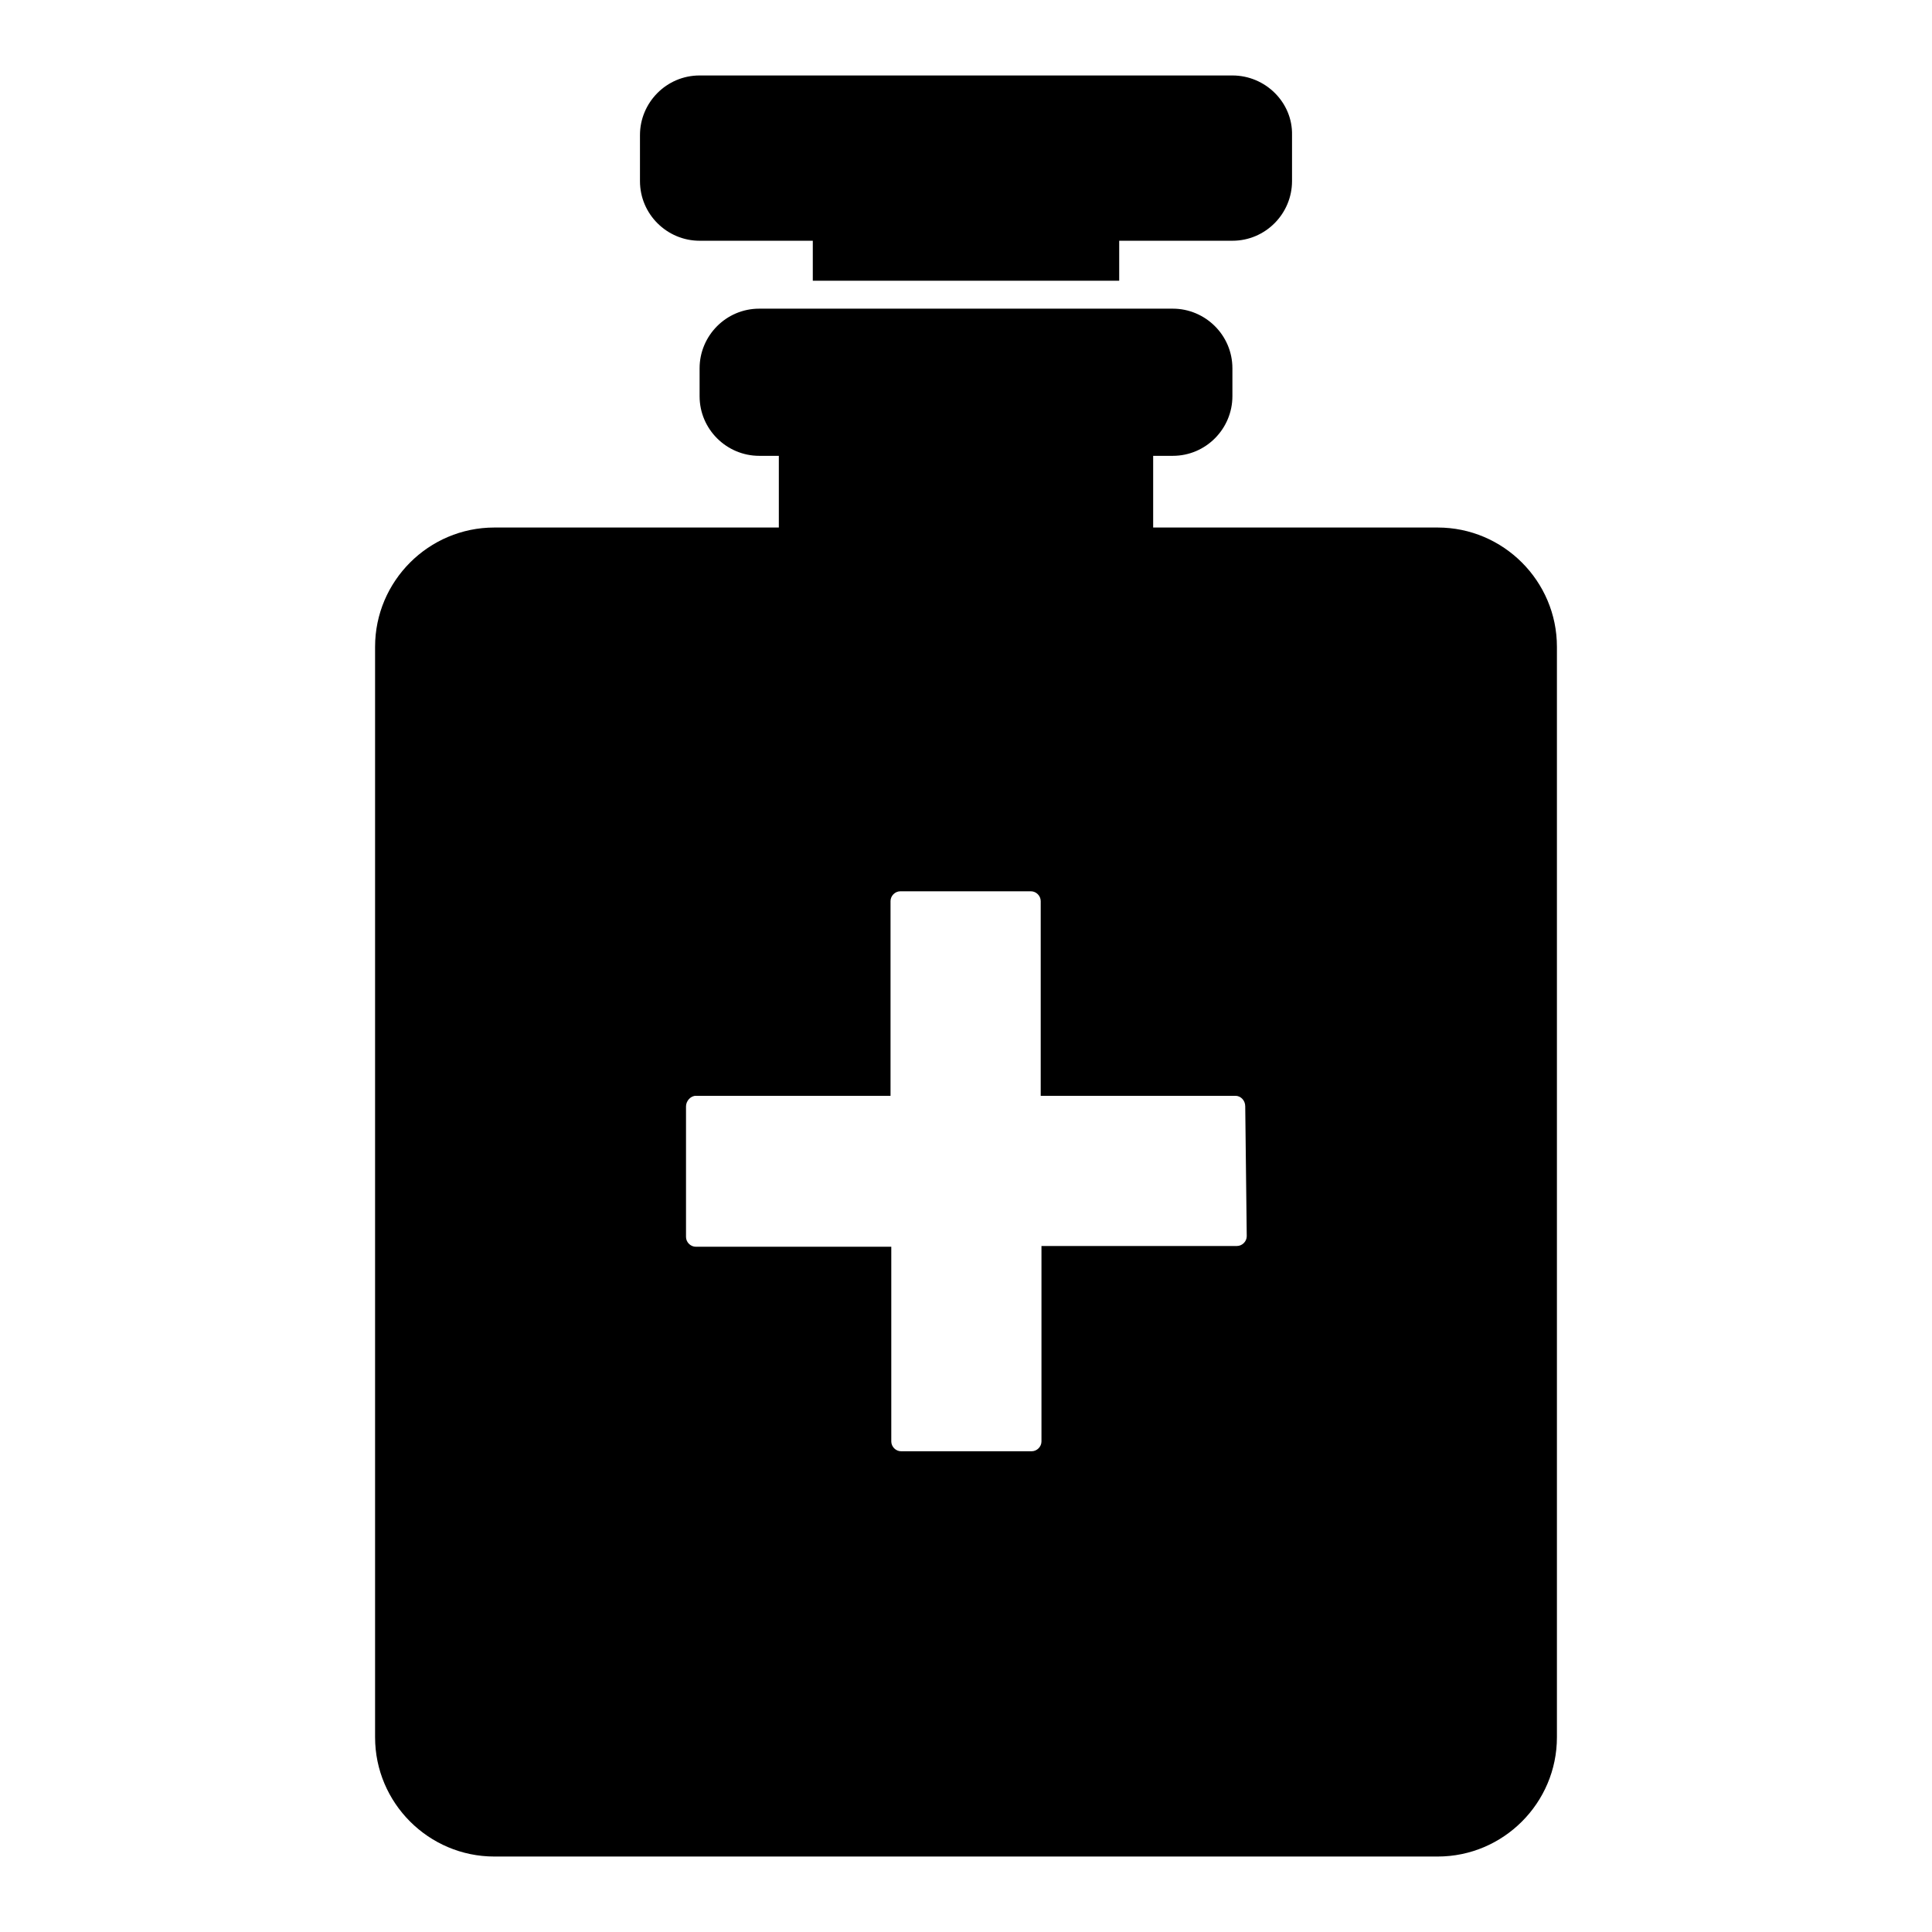
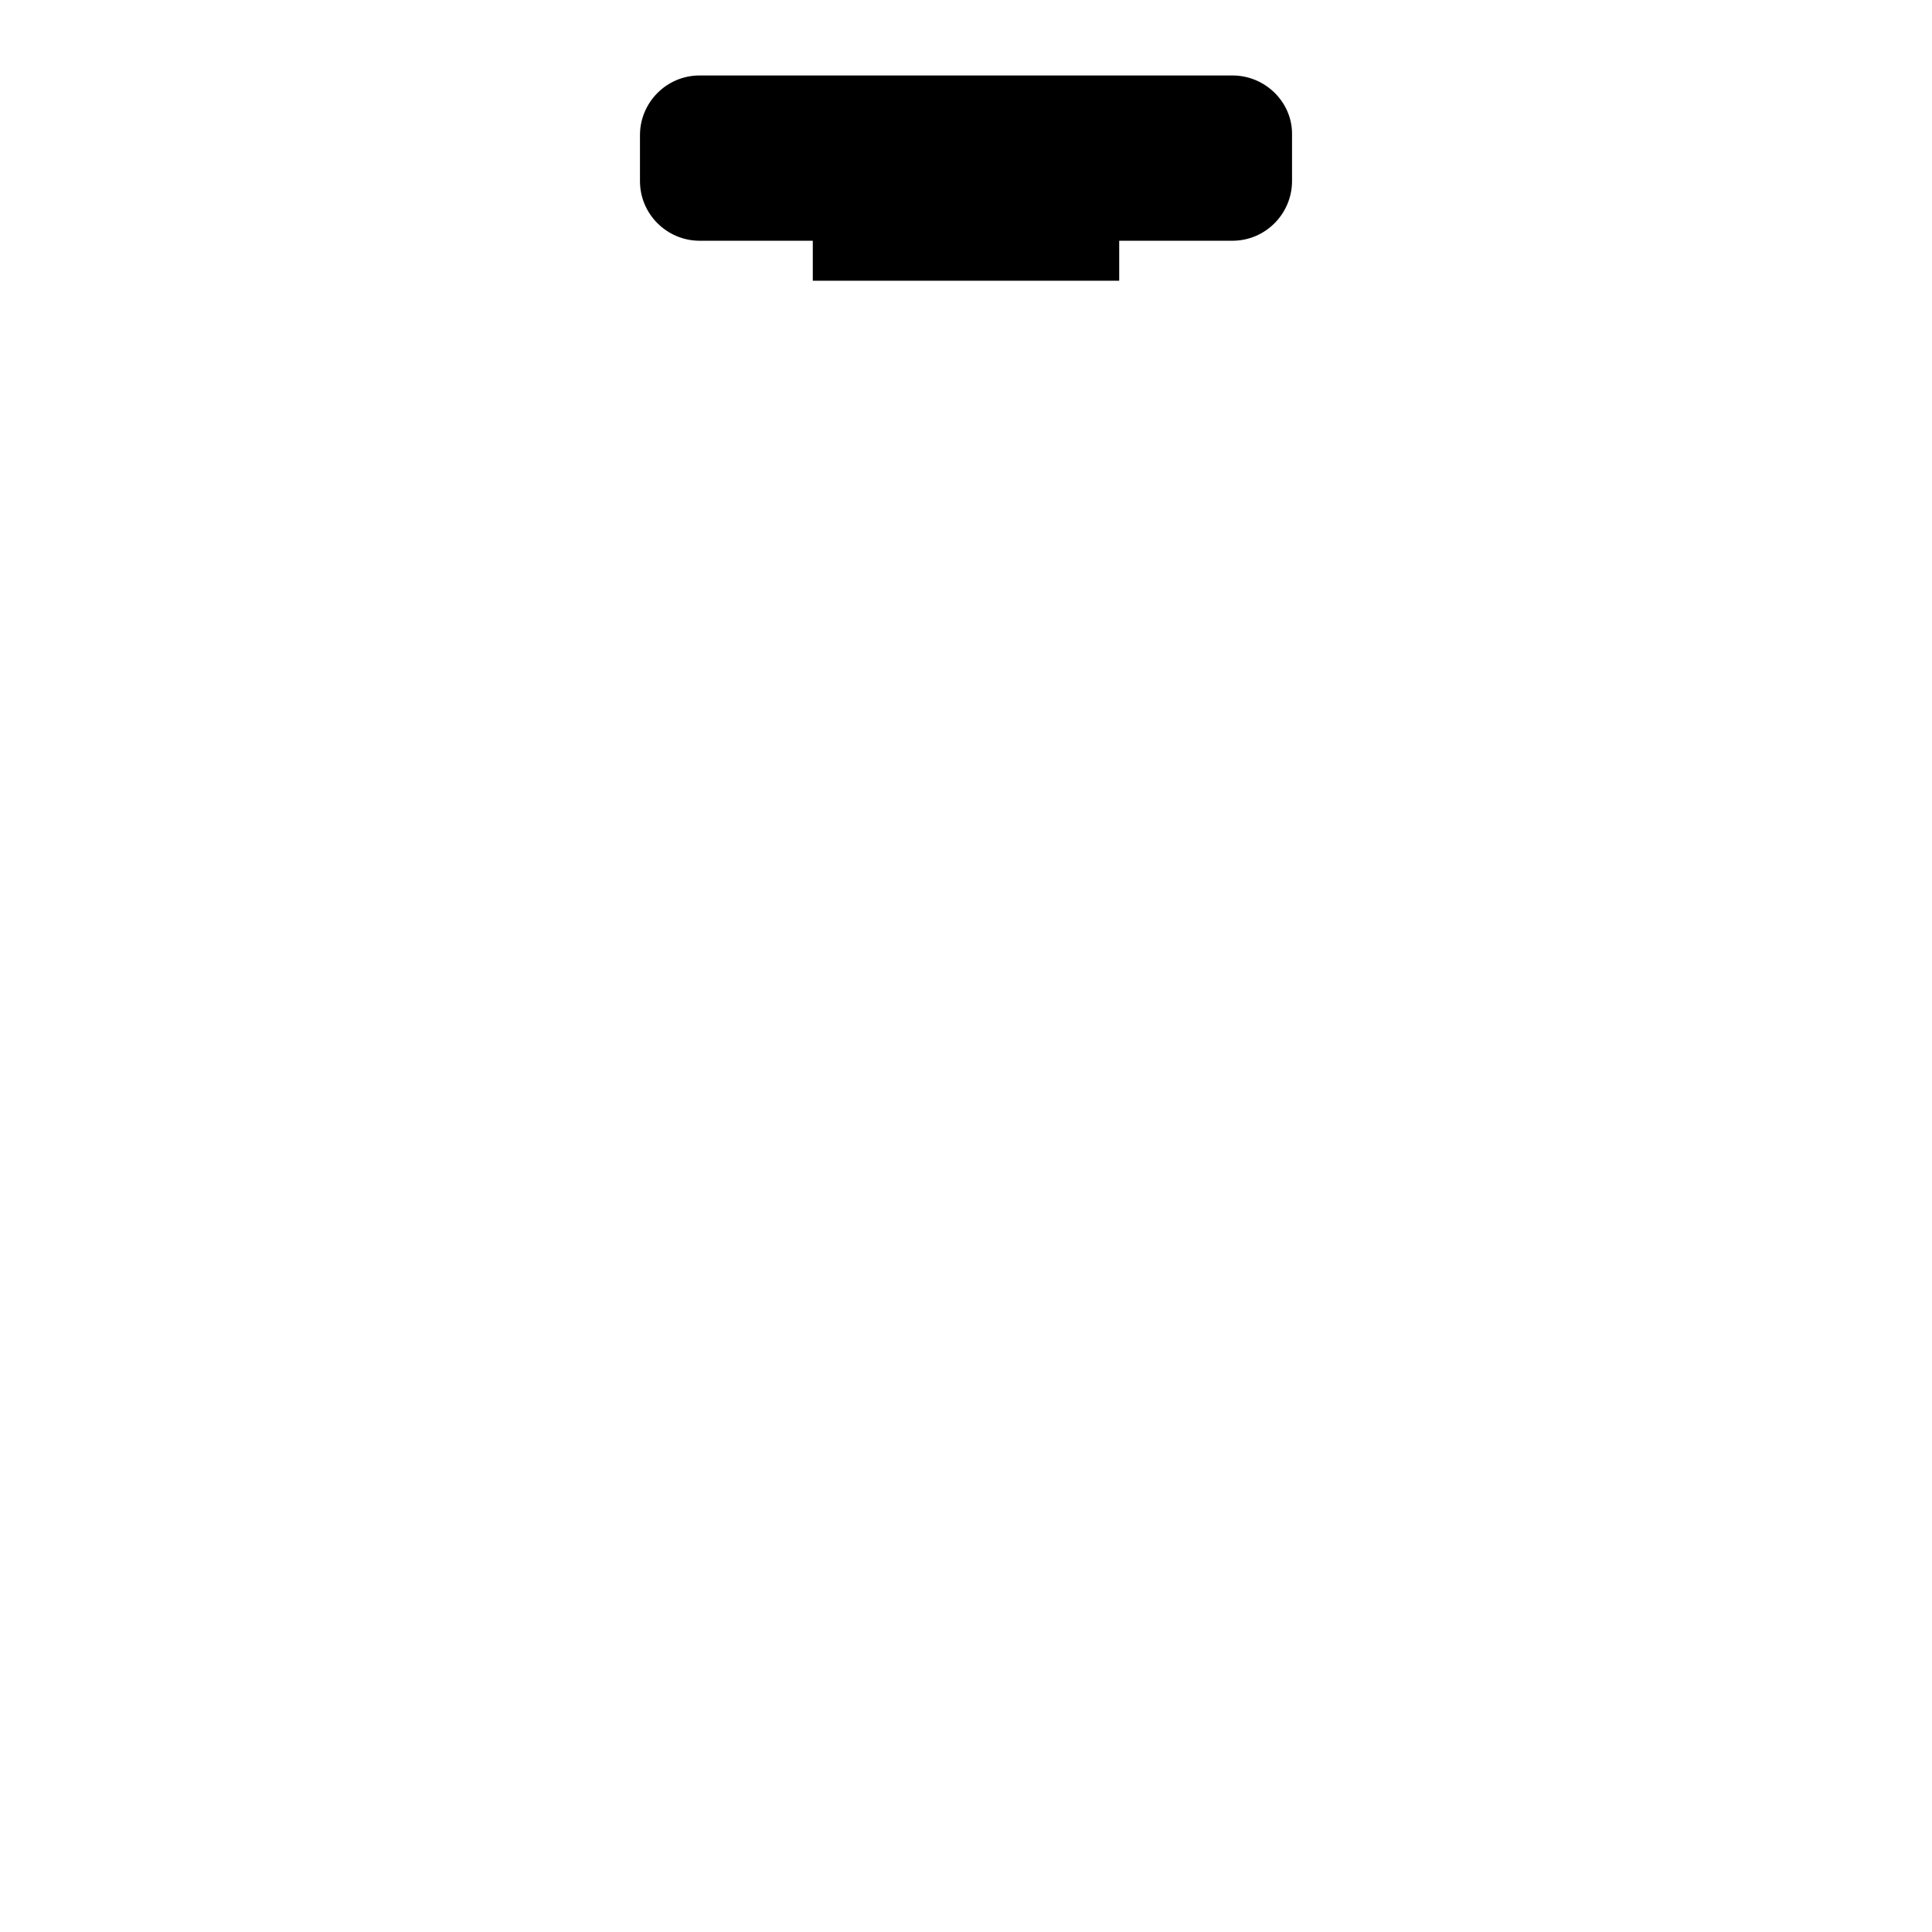
<svg xmlns="http://www.w3.org/2000/svg" version="1.1" x="0px" y="0px" viewBox="0 0 256 256" enable-background="new 0 0 256 256" xml:space="preserve">
  <g>
    <g>
      <path fill="#000000" d="M163.3,10H92.7c-4.4,0-7.9,3.6-7.9,7.9V24c0,4.4,3.6,7.9,7.9,7.9h15v5.3h40.6v-5.3h15c4.4,0,7.9-3.6,7.9-7.9v-6.1C171.3,13.6,167.7,10,163.3,10z" />
-       <path fill="#000000" d="M190.5,69.9h-37.7v-9.5h2.6c4.4,0,7.9-3.6,7.9-7.9v-3.7c0-4.4-3.6-7.9-7.9-7.9h-54.8c-4.4,0-7.9,3.6-7.9,7.9v3.7c0,4.4,3.6,7.9,7.9,7.9h2.6v9.5H65.5c-8.7,0-15.8,7.1-15.8,15.8v144.5c0,8.7,7.1,15.8,15.8,15.8h125c8.7,0,15.8-7.1,15.8-15.8V85.7C206.3,77,199.2,69.9,190.5,69.9z M165.2,163.8c0,0.7-0.6,1.3-1.3,1.3H138V191c0,0.7-0.6,1.3-1.3,1.3h-17.3c-0.7,0-1.3-0.6-1.3-1.3v-25.8H92.2c-0.7,0-1.3-0.6-1.3-1.3v-17.3c0-0.7,0.6-1.4,1.3-1.4H118v-25.8c0-0.7,0.6-1.3,1.3-1.3h17.3c0.7,0,1.3,0.6,1.3,1.3v25.8h25.8c0.7,0,1.3,0.6,1.3,1.4L165.2,163.8L165.2,163.8z" />
    </g>
  </g>
</svg>